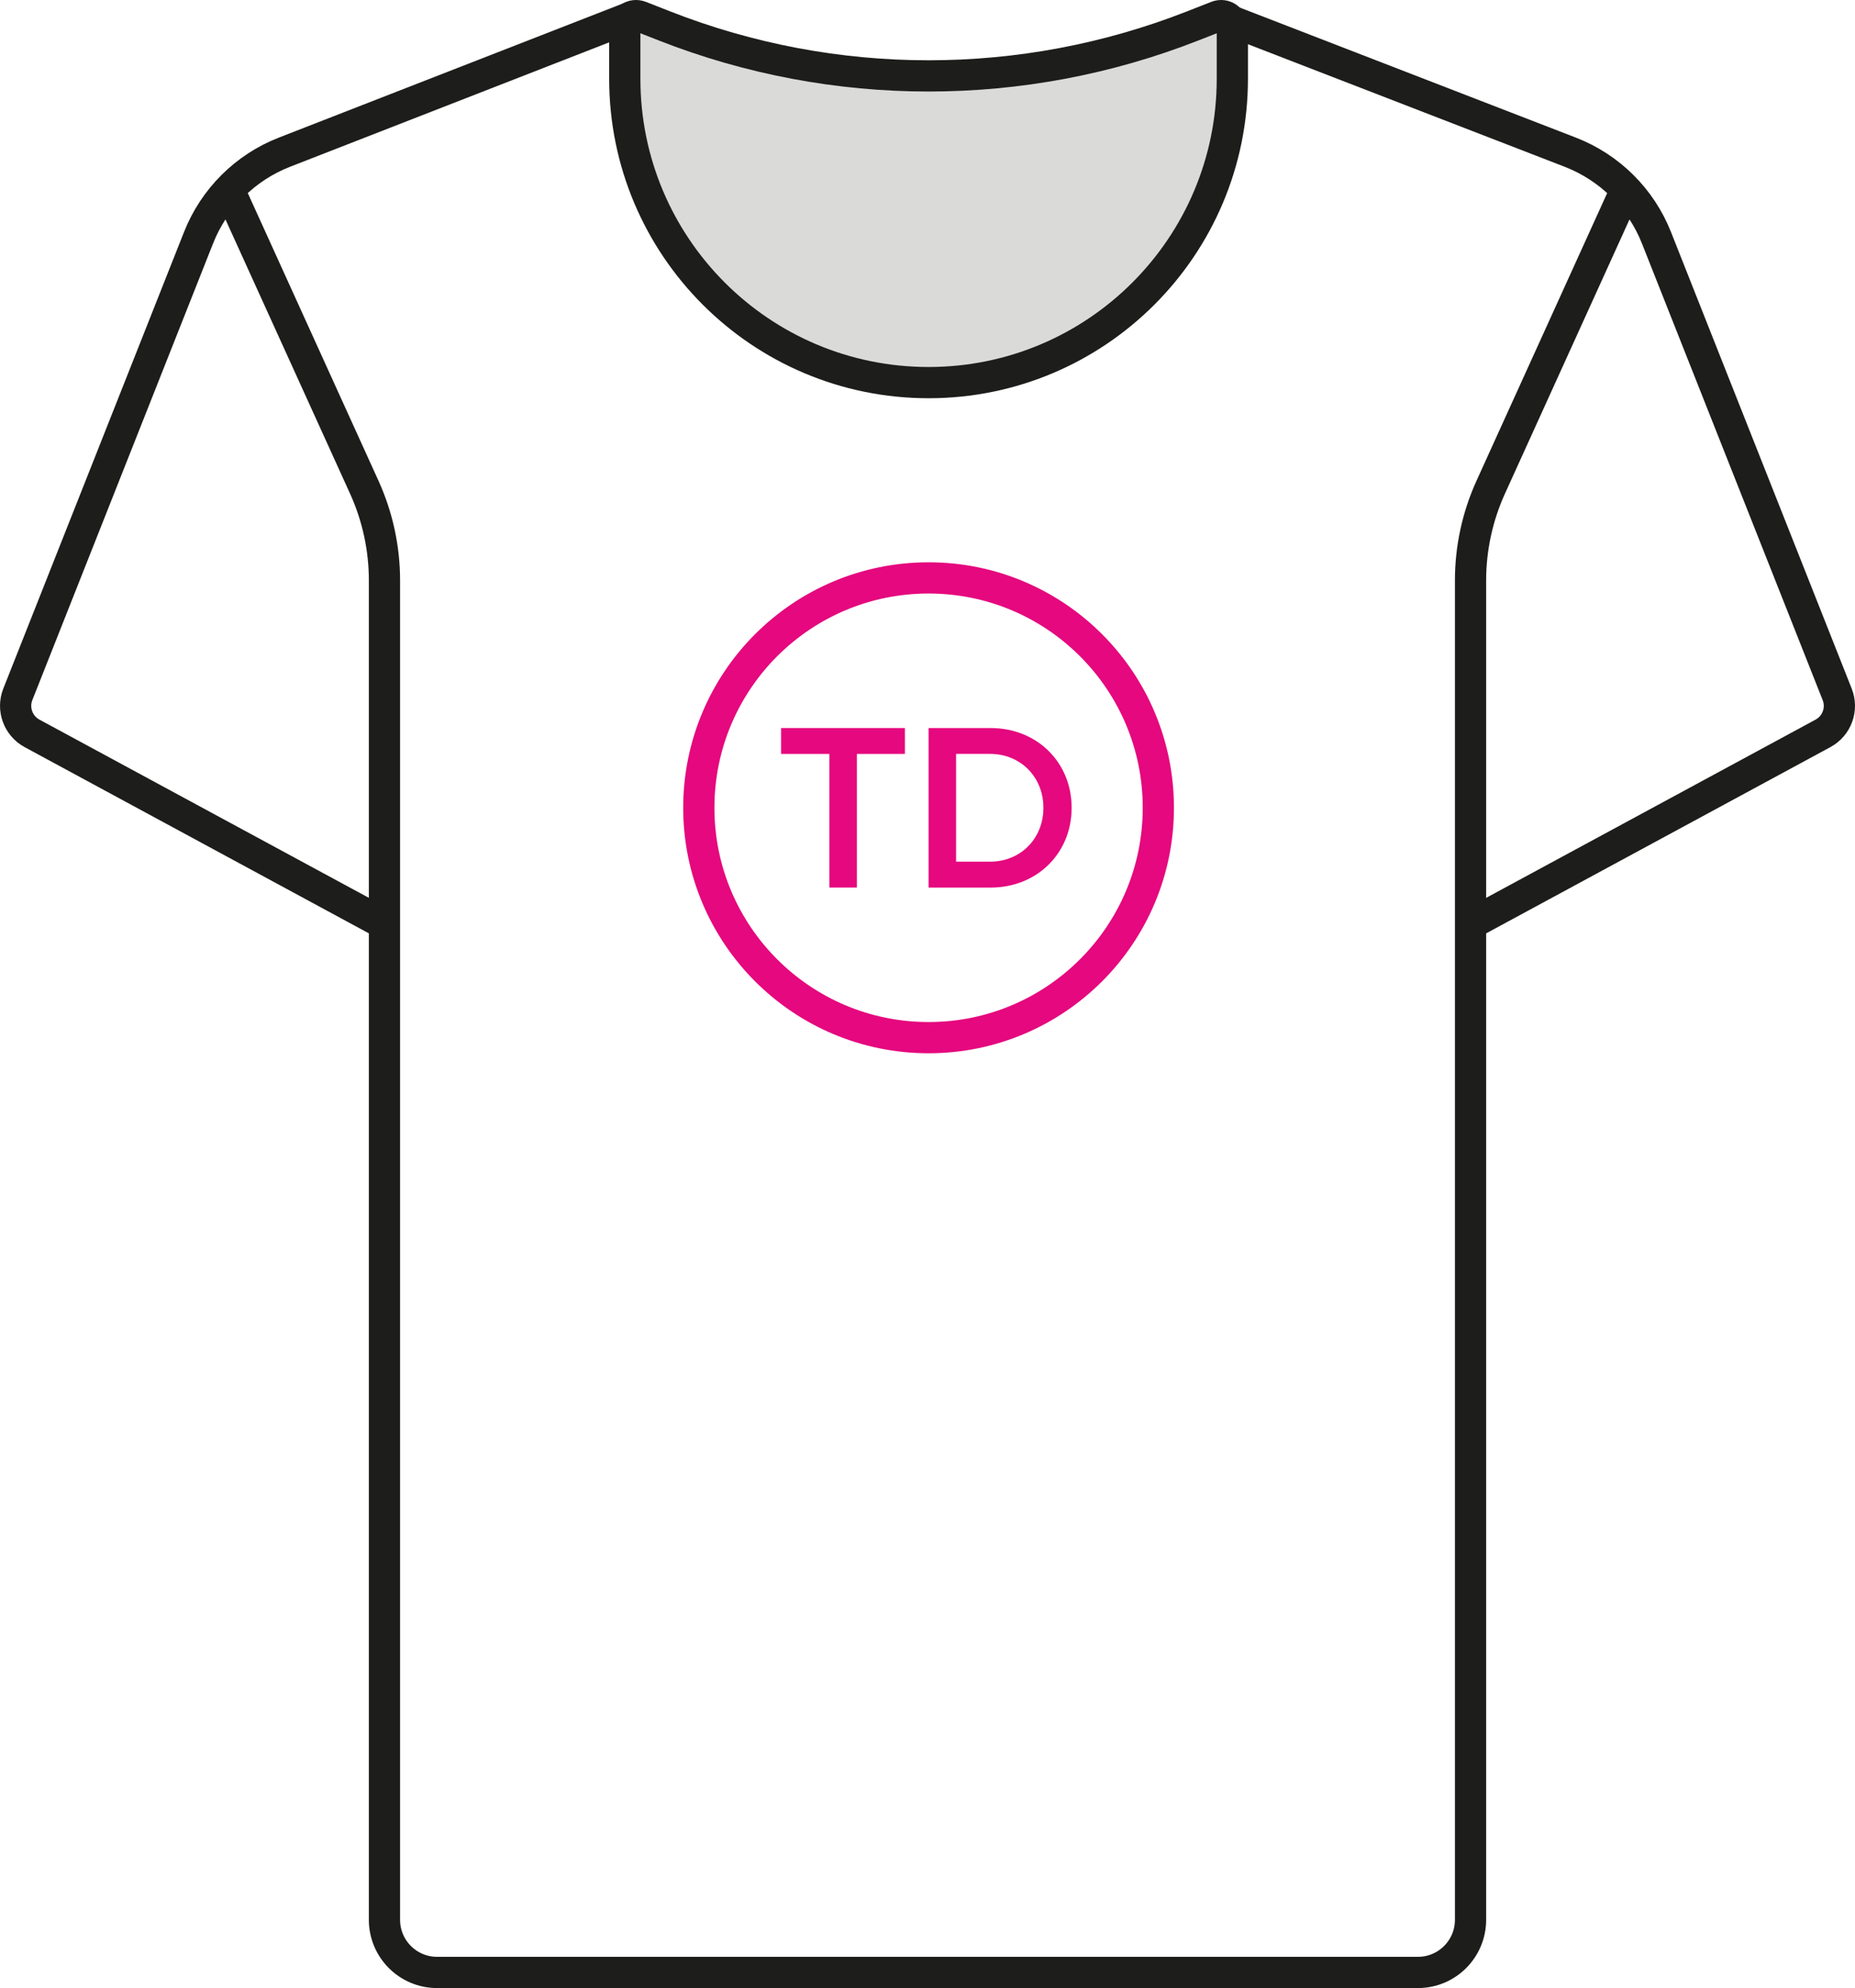
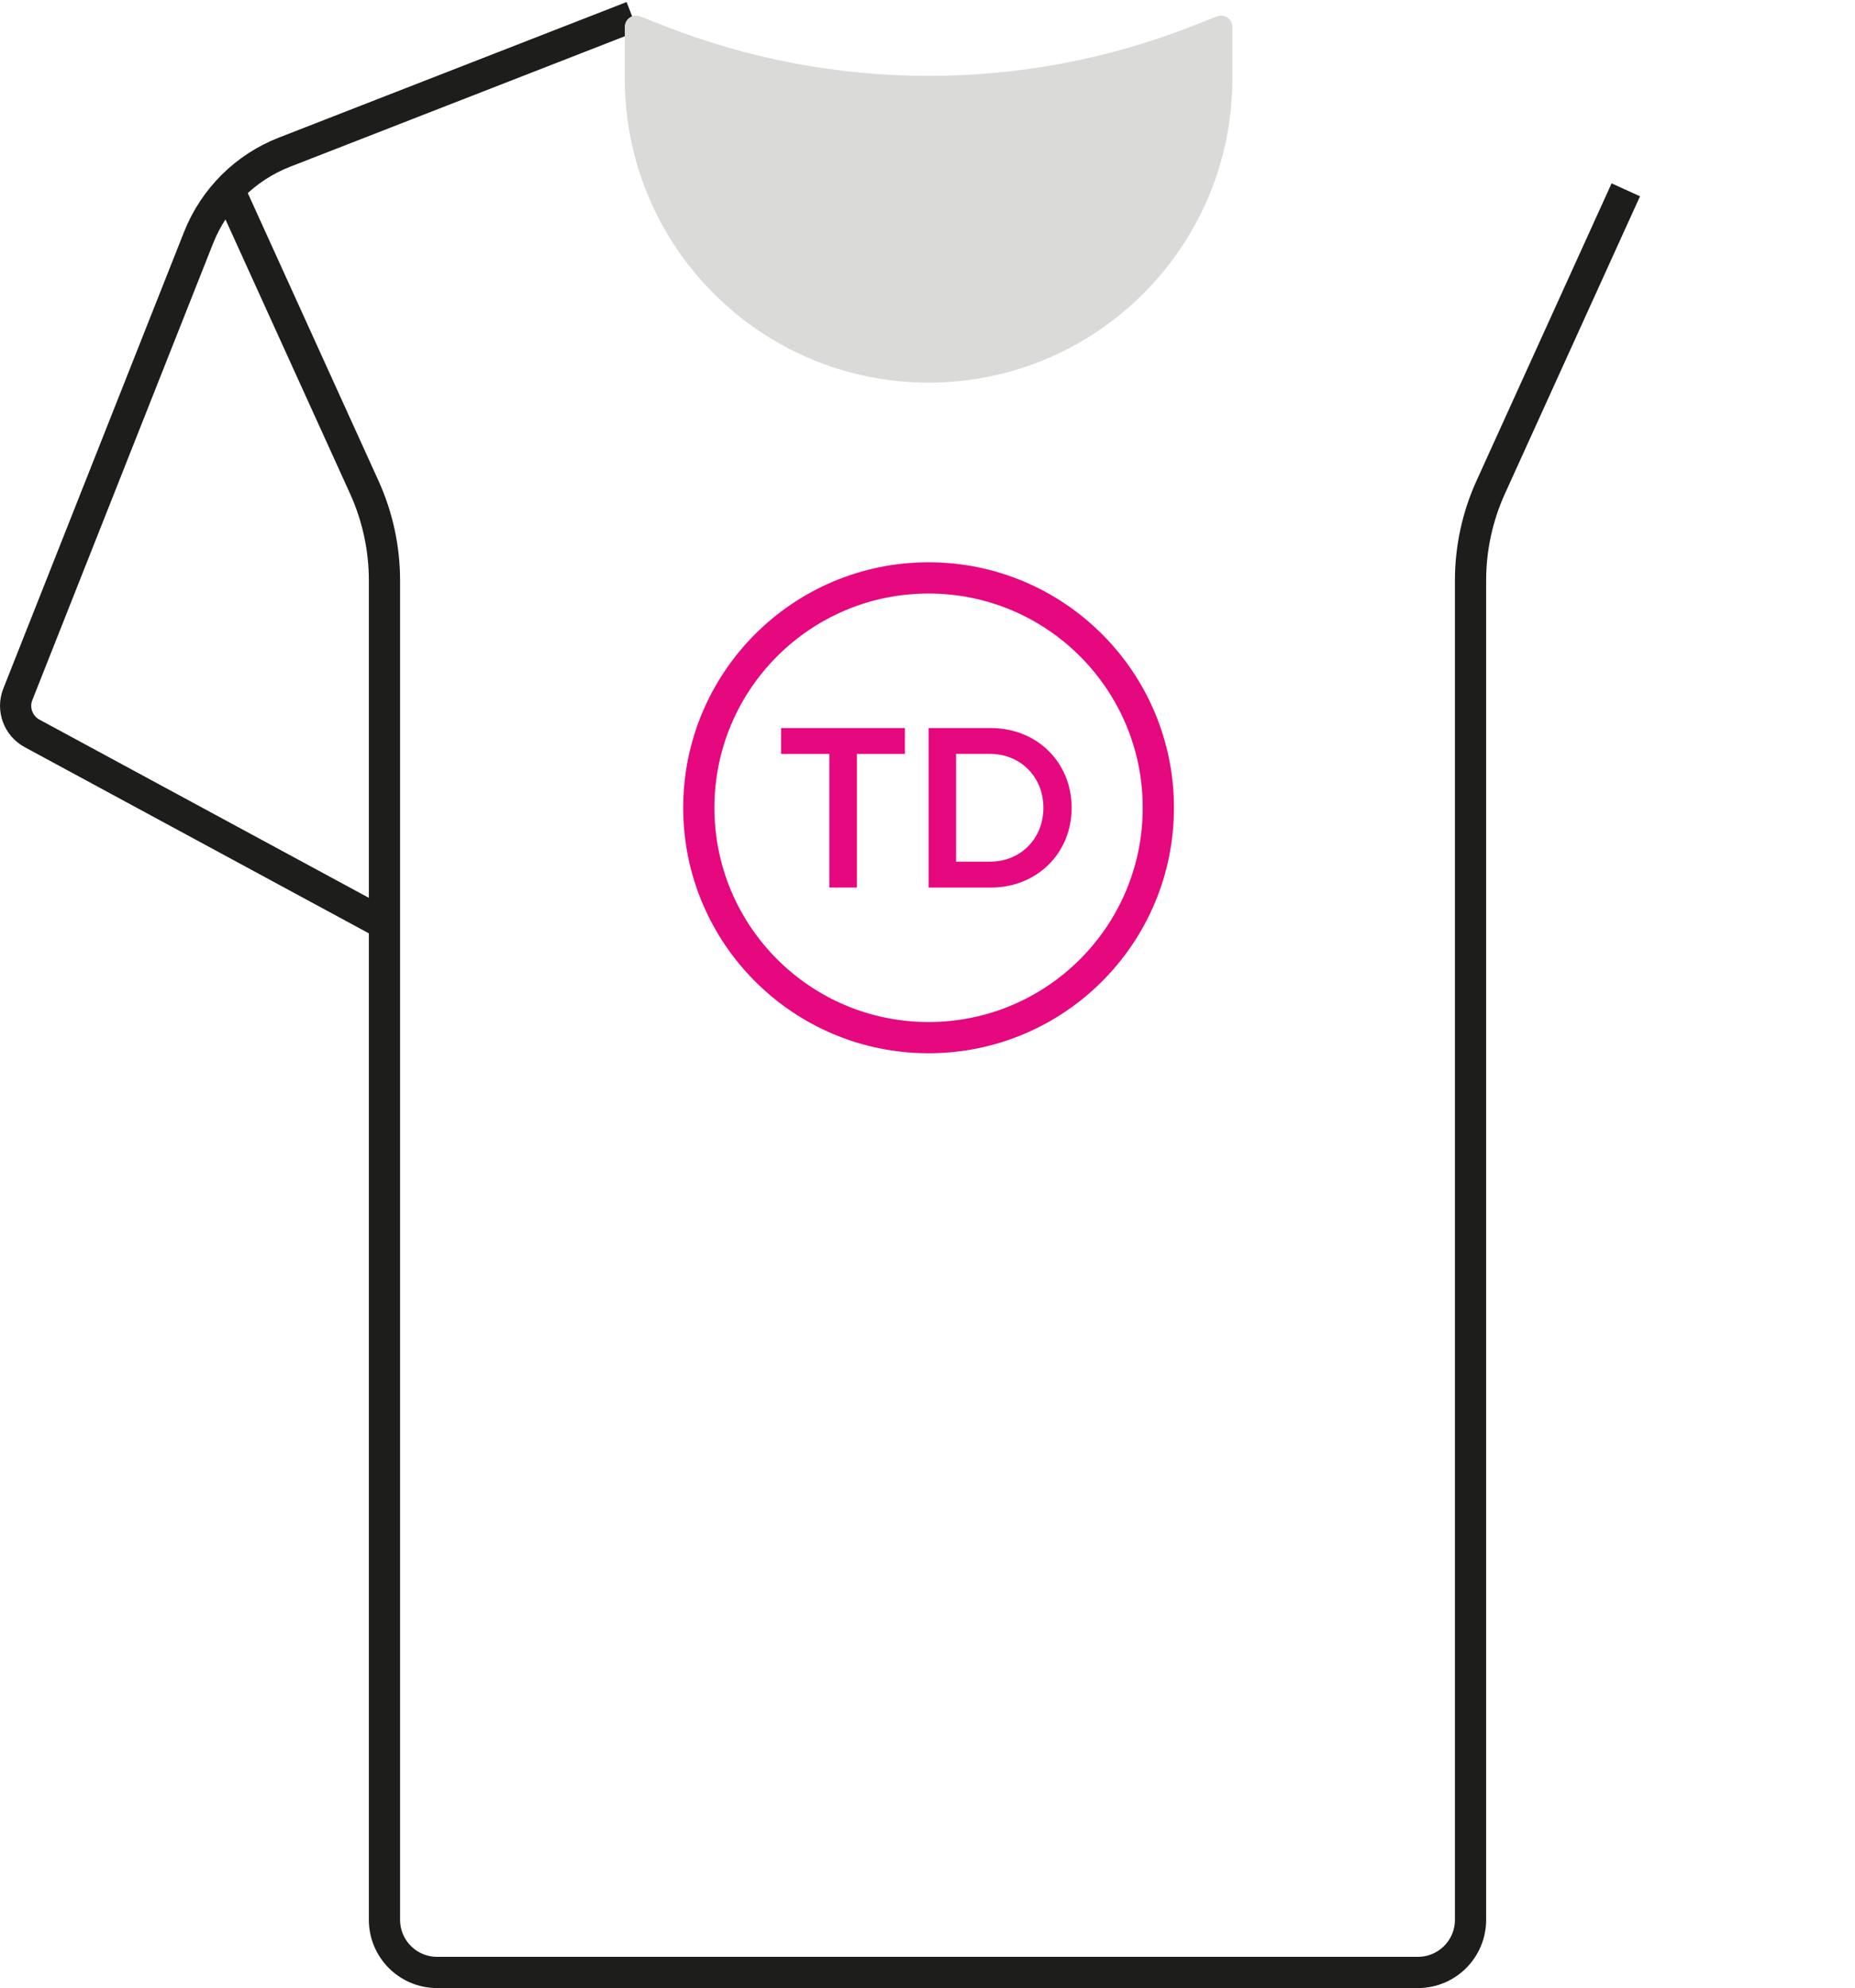
<svg xmlns="http://www.w3.org/2000/svg" version="1.1" baseProfile="basic" id="Layer_1" width="59.413" height="63.645" viewBox="0 0 59.413 63.645" overflow="visible" enable-background="new 0 0 59.413 63.645" xml:space="preserve">
  <path fill="none" stroke="#1D1D1B" stroke-miterlimit="10" d="M7.338,6.073l4.329,9.524c0.426,0.938,0.647,1.957,0.647,2.987V61.46  c0,0.931,0.754,1.685,1.684,1.685h31.417c0.93,0,1.684-0.754,1.684-1.685V18.584c0-1.03,0.221-2.05,0.647-2.987l4.326-9.52" />
  <path fill="none" stroke="#1D1D1B" stroke-miterlimit="10" d="M20.25,0.531L9.113,4.871C7.856,5.36,6.858,6.352,6.361,7.606  l-5.79,14.622c-0.187,0.471,0.009,1.008,0.455,1.25l11.288,6.104" />
  <path fill="#DADAD9" d="M29.741,12.249L29.741,12.249c-5.374,0-9.73-4.355-9.73-9.729V0.86c0-0.254,0.256-0.428,0.493-0.335  l0.773,0.303c5.44,2.136,11.488,2.136,16.928,0l0.773-0.303c0.236-0.093,0.492,0.081,0.492,0.335V2.52  C39.47,7.894,35.115,12.249,29.741,12.249" />
-   <path fill="none" stroke="#1D1D1B" stroke-miterlimit="10" d="M29.741,12.249L29.741,12.249c-5.374,0-9.73-4.355-9.73-9.729V0.86  c0-0.254,0.256-0.428,0.493-0.335l0.773,0.303c5.44,2.136,11.488,2.136,16.928,0l0.773-0.303c0.236-0.093,0.492,0.081,0.492,0.335  V2.52C39.47,7.894,35.115,12.249,29.741,12.249z" />
-   <path fill="none" stroke="#1D1D1B" stroke-miterlimit="10" d="M39.402,0.66l10.891,4.212c1.262,0.489,2.264,1.482,2.762,2.741  l5.787,14.615c0.188,0.472-0.008,1.009-0.455,1.25l-11.287,6.104" />
  <circle fill="none" stroke="#E5087E" stroke-miterlimit="10" cx="29.741" cy="25.86" r="7.359" />
  <polygon fill="#E5087E" points="28.983,24.136 27.444,24.136 27.444,28.414 26.563,28.414 26.563,24.136 25.016,24.136   25.016,23.307 28.983,23.307 " />
  <path fill="#E5087E" d="M34.323,25.86c0,1.458-1.11,2.555-2.598,2.555h-1.984v-5.108h1.984  C33.212,23.307,34.323,24.402,34.323,25.86 M33.419,25.86c0-0.984-0.732-1.725-1.709-1.725h-1.088v3.45h1.088  C32.687,27.586,33.419,26.846,33.419,25.86" />
</svg>